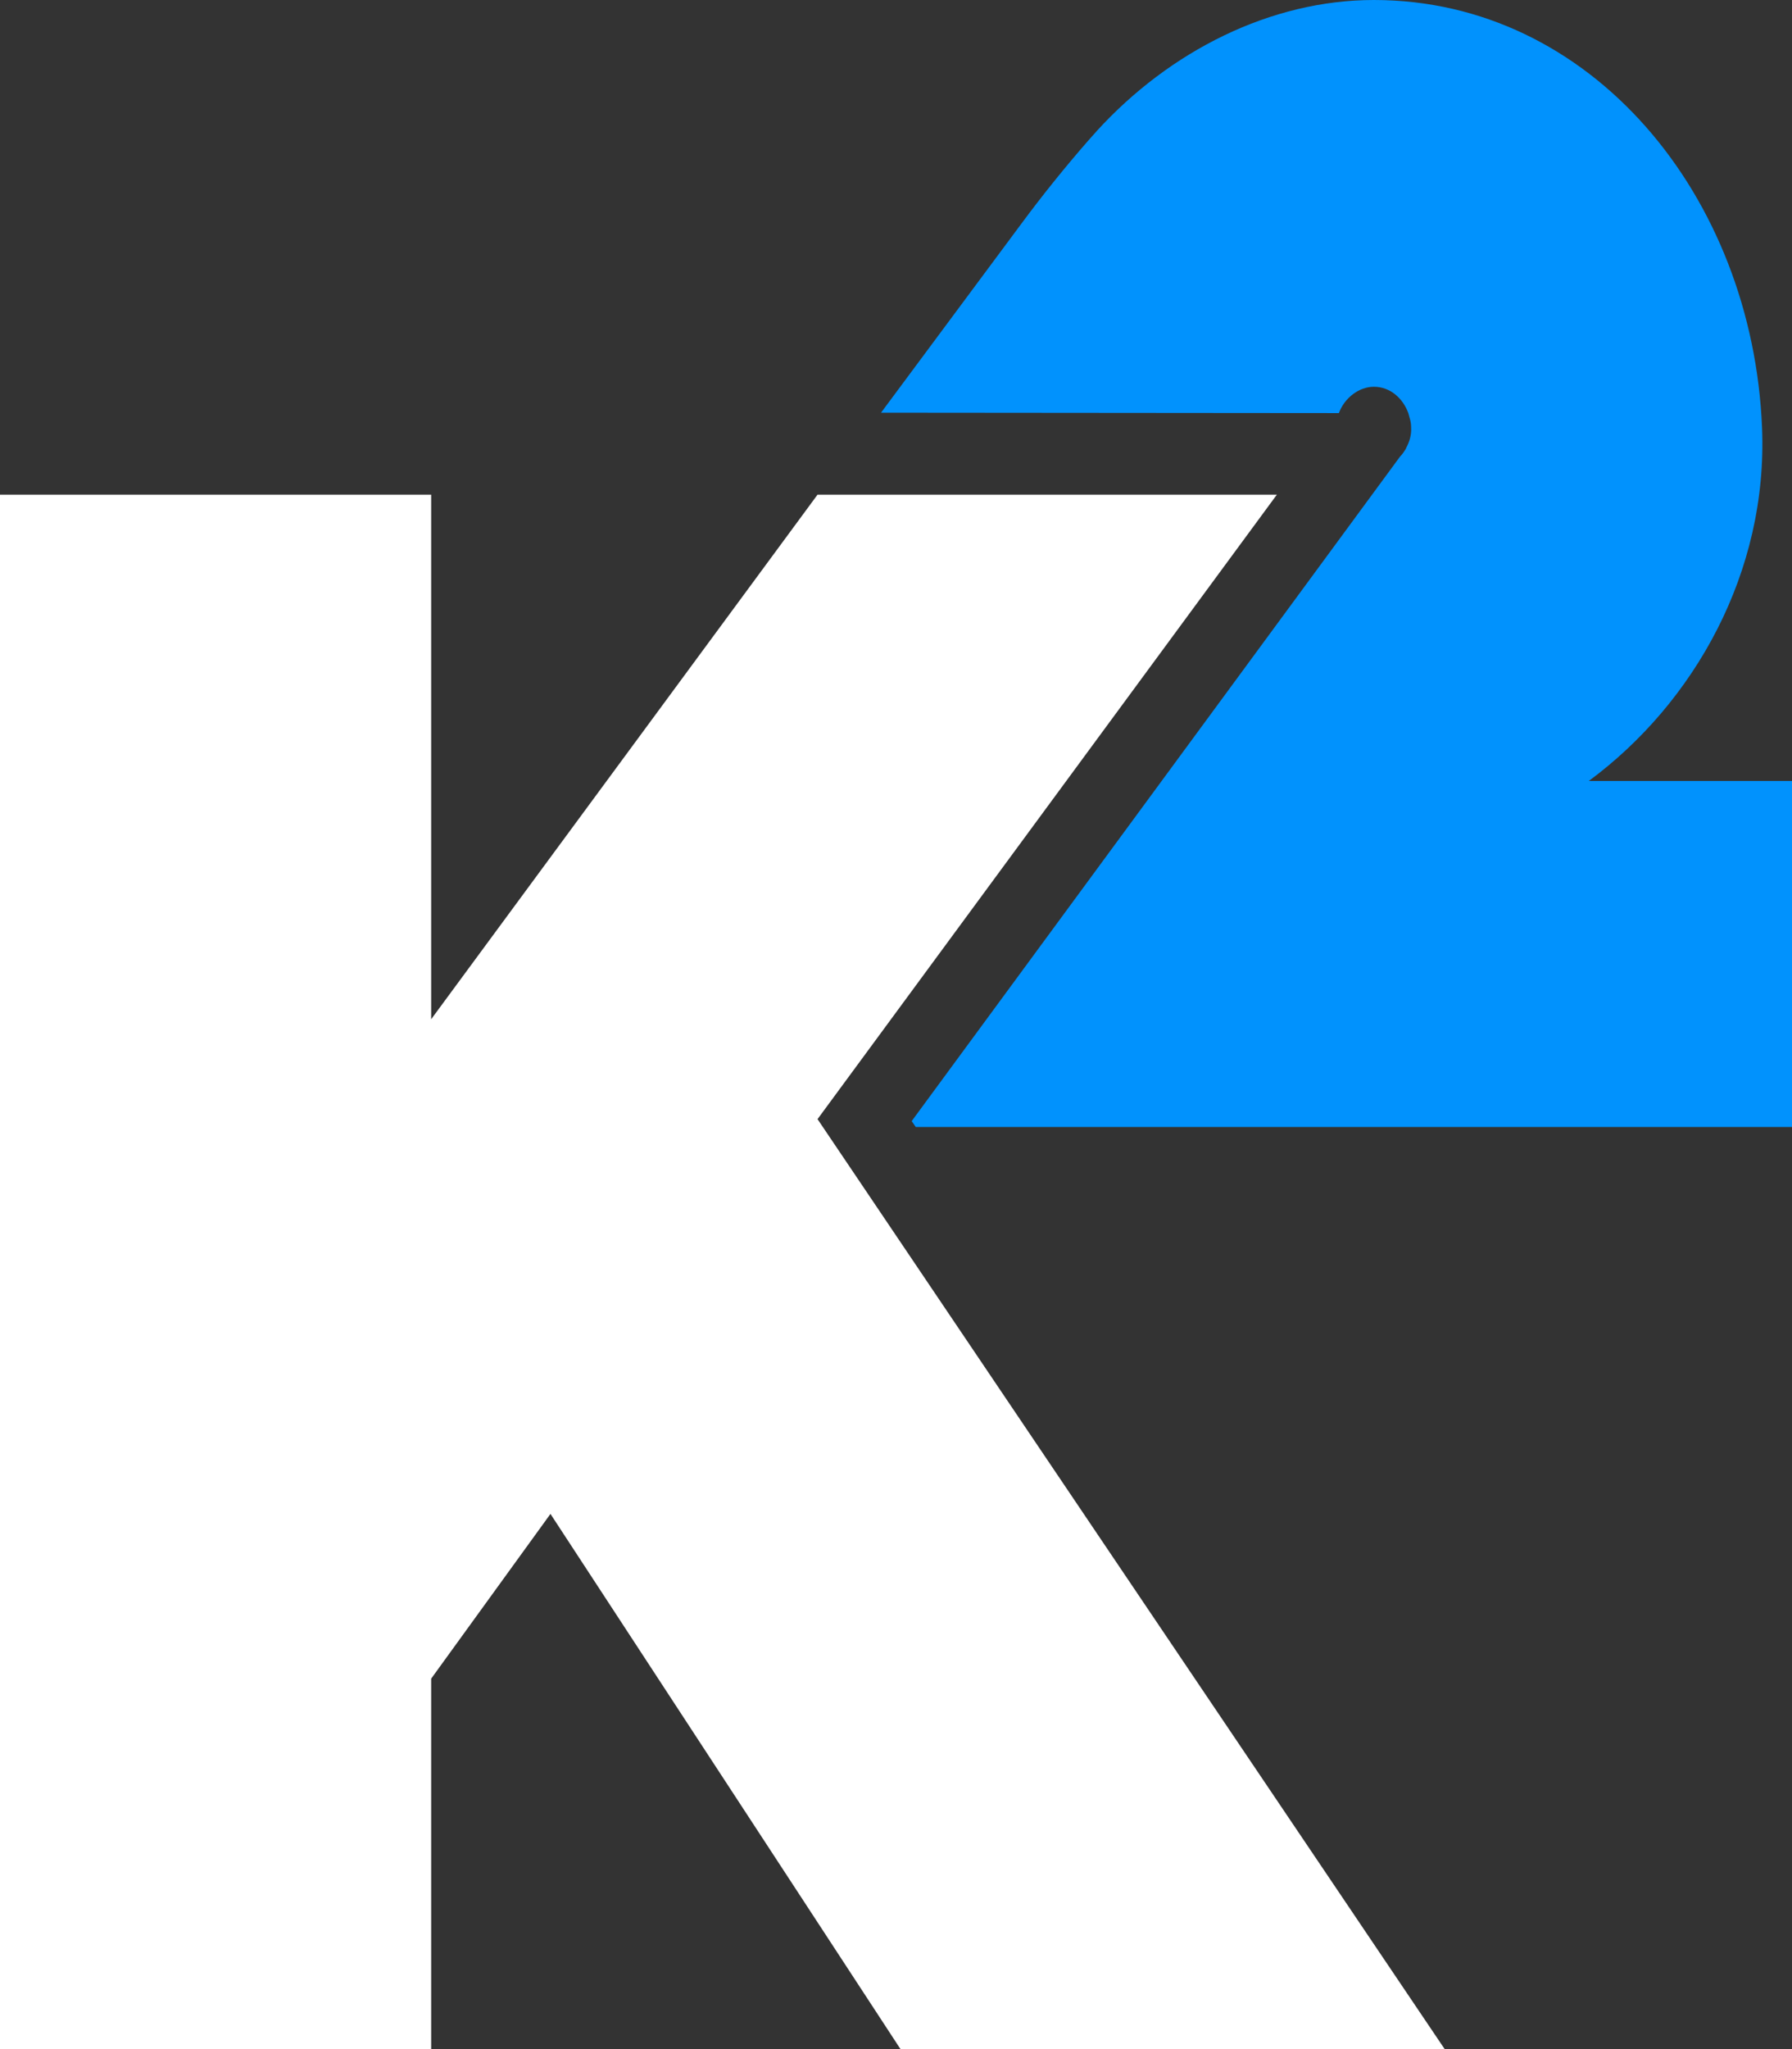
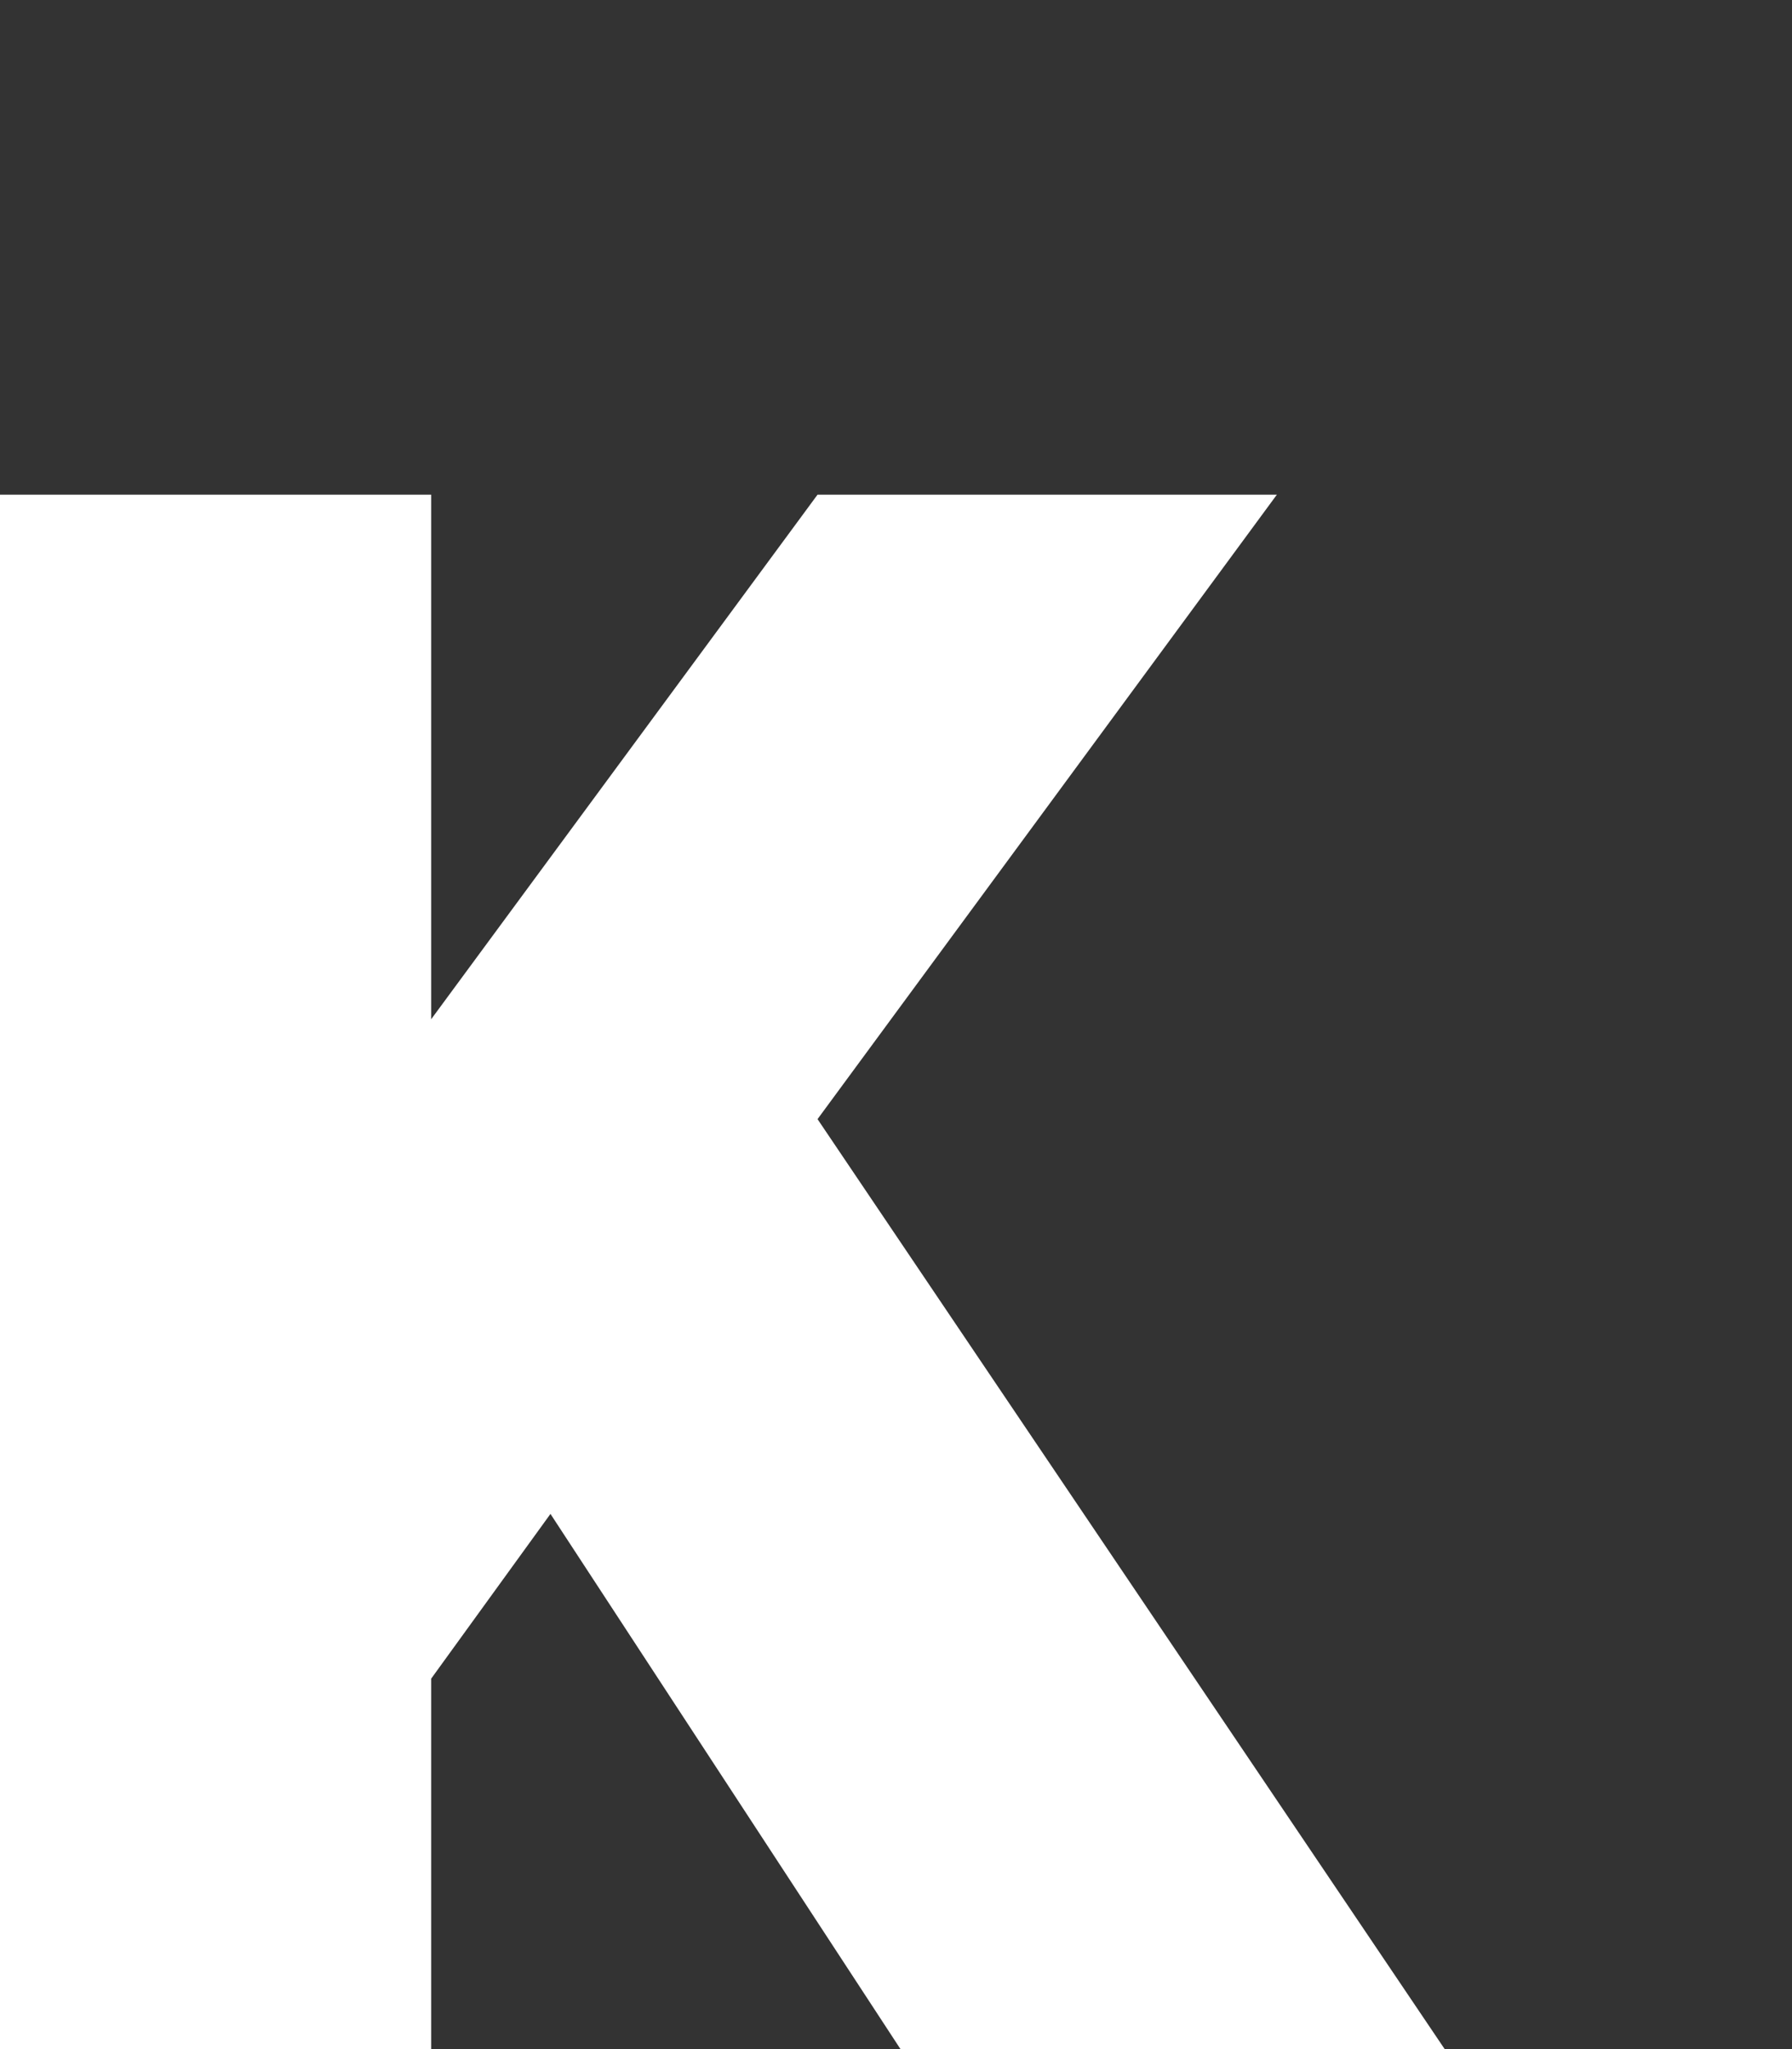
<svg xmlns="http://www.w3.org/2000/svg" width="28" height="32" viewBox="0 0 28 32" fill="none">
  <rect x="0" y="0" width="28" height="32" fill="#333333" stroke="none" />
  <path d="M12.774 17.477L19.951 7.725H12.774L6.737 15.917V7.725H0V32H6.737V26.215L8.601 23.642L14.07 32H22.573L12.774 17.477Z" fill="white" />
-   <path d="M24.825 12.196C26.475 10.977 27.624 8.935 27.532 6.681C27.384 3.061 24.867 0 21.467 0C19.856 0 18.278 0.795 17.135 2.048L17.133 2.051C17.096 2.091 17.052 2.14 17.007 2.192C16.639 2.613 16.288 3.049 15.954 3.5L13.766 6.445L20.92 6.451C21.007 6.215 21.233 6.04 21.467 6.04C21.718 6.04 21.918 6.215 22.005 6.451L22.035 6.559C22.044 6.598 22.049 6.641 22.049 6.681C22.055 6.798 22.021 6.905 21.968 7.001V7.007L21.96 7.019C21.935 7.059 21.91 7.096 21.876 7.13L14.245 17.508L14.309 17.6H28V12.196H24.825Z" fill="#0192FD" />
</svg>